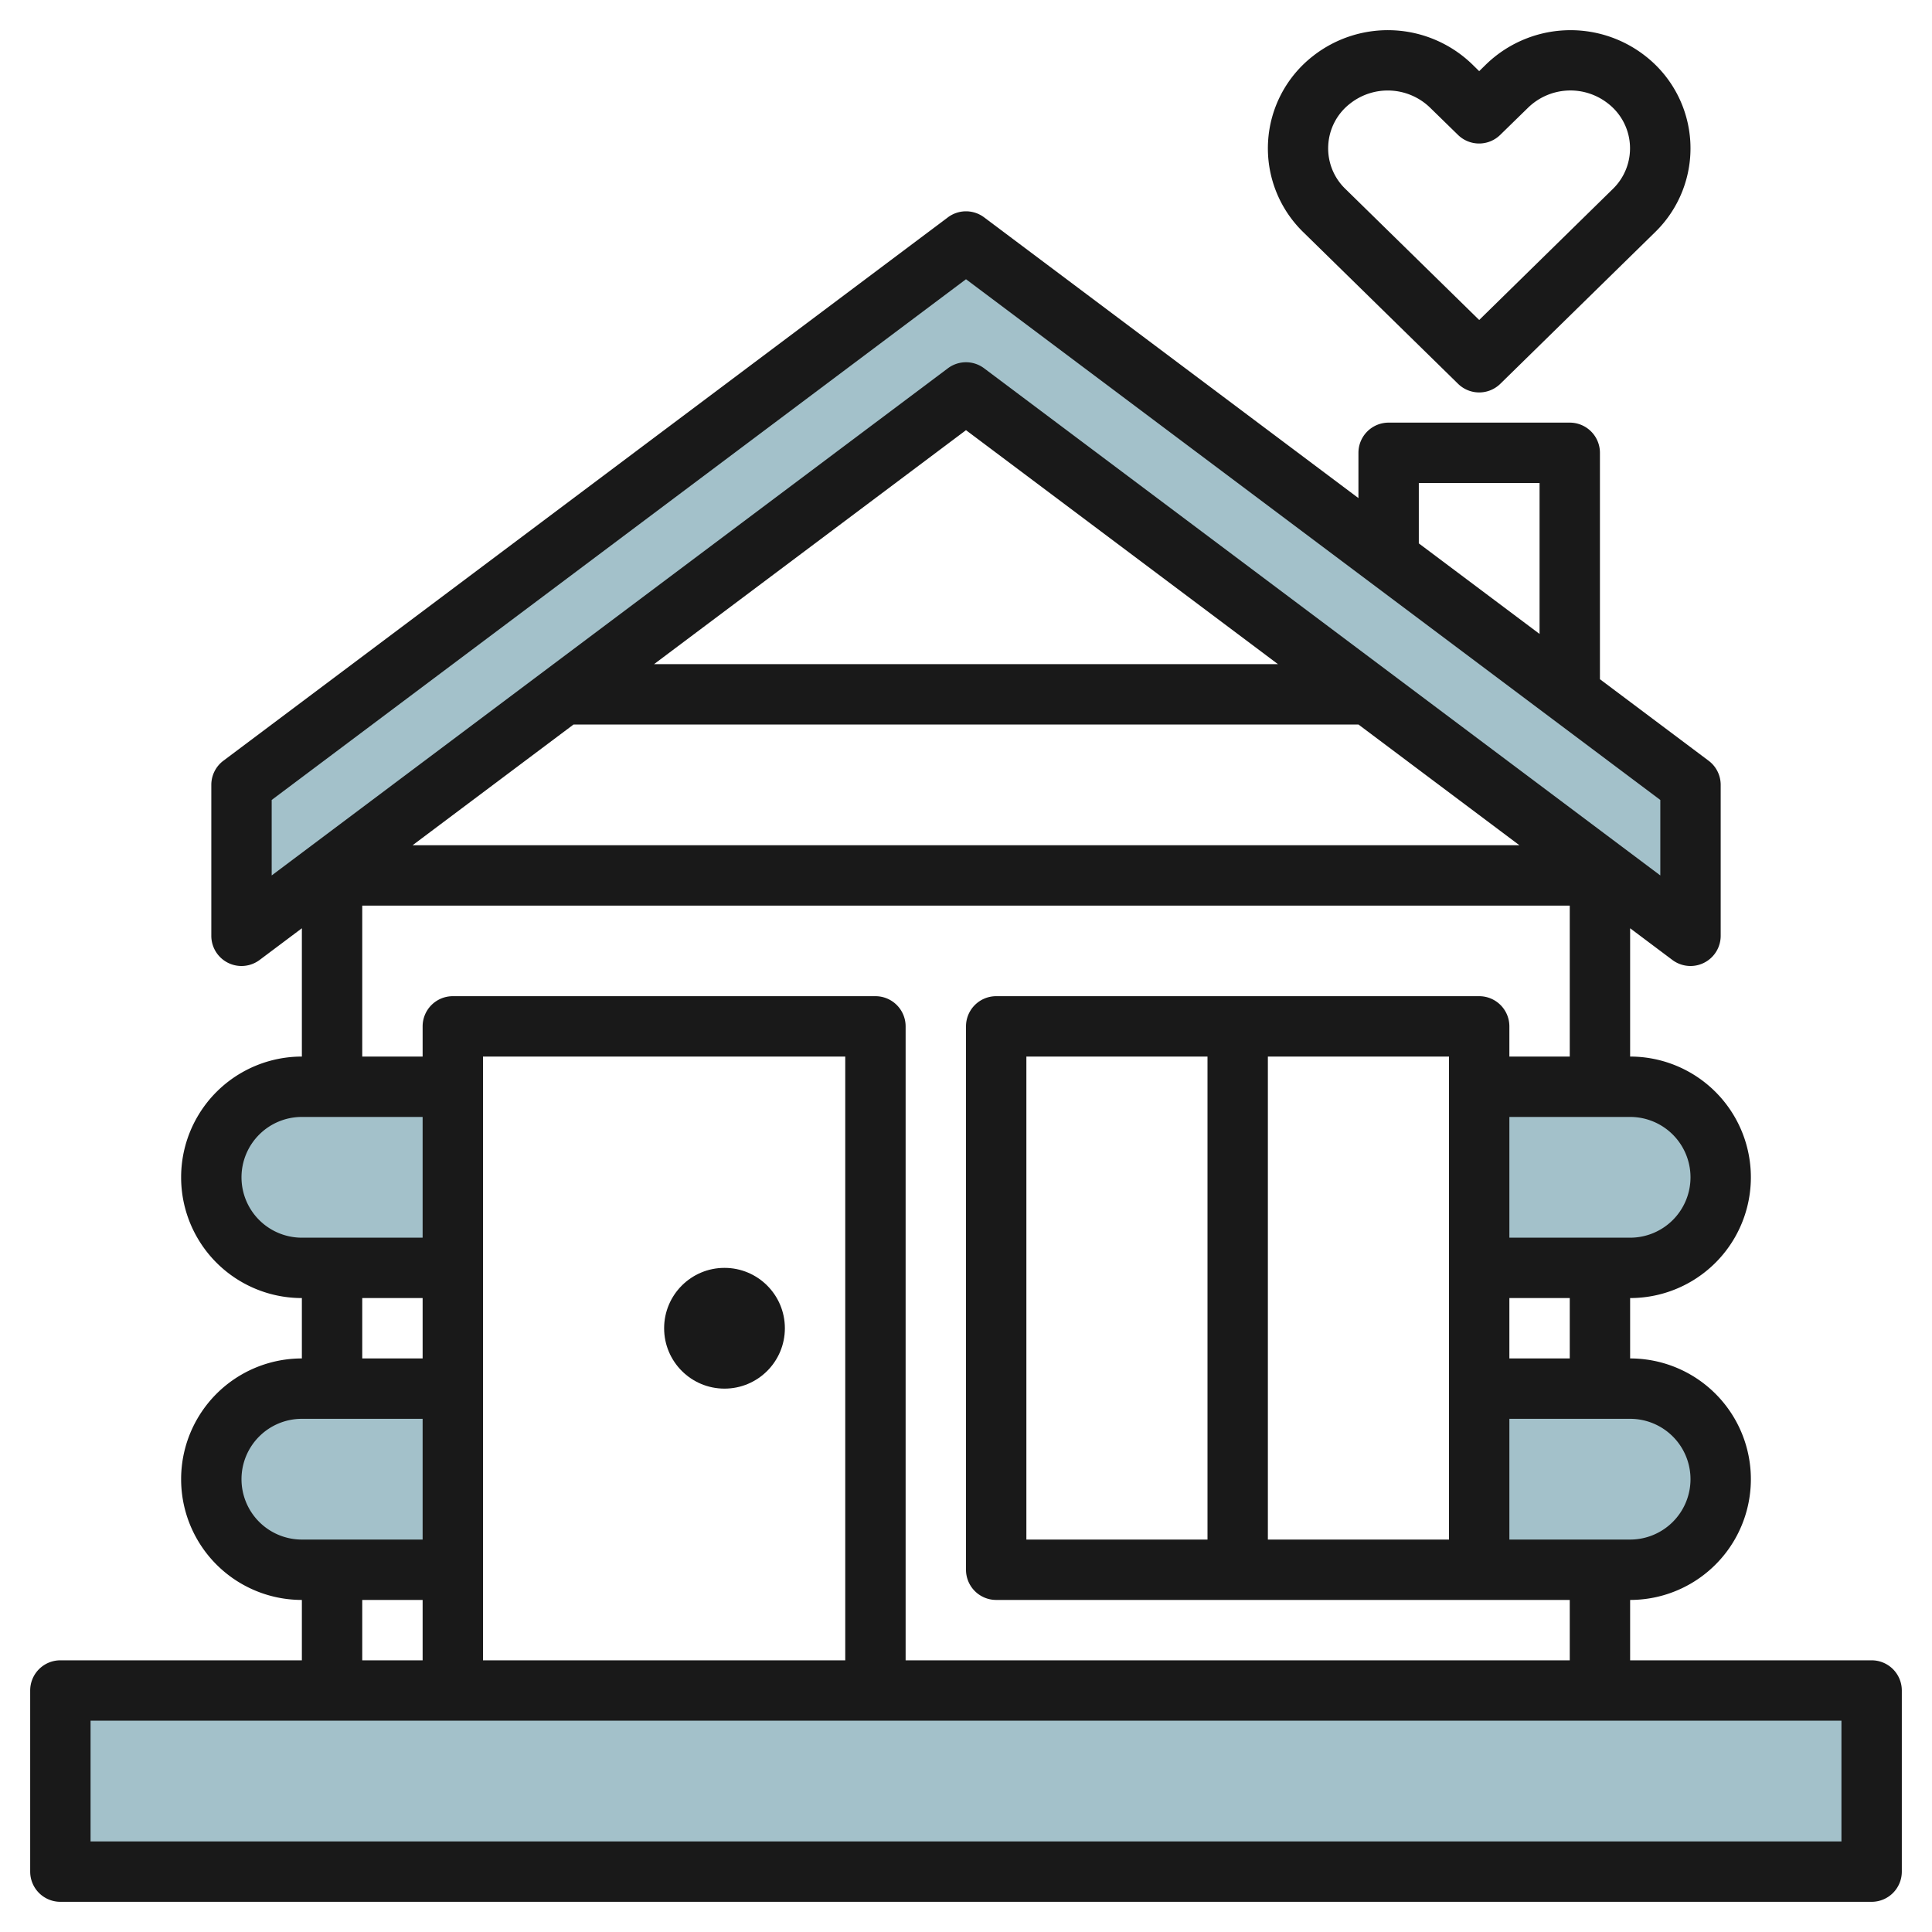
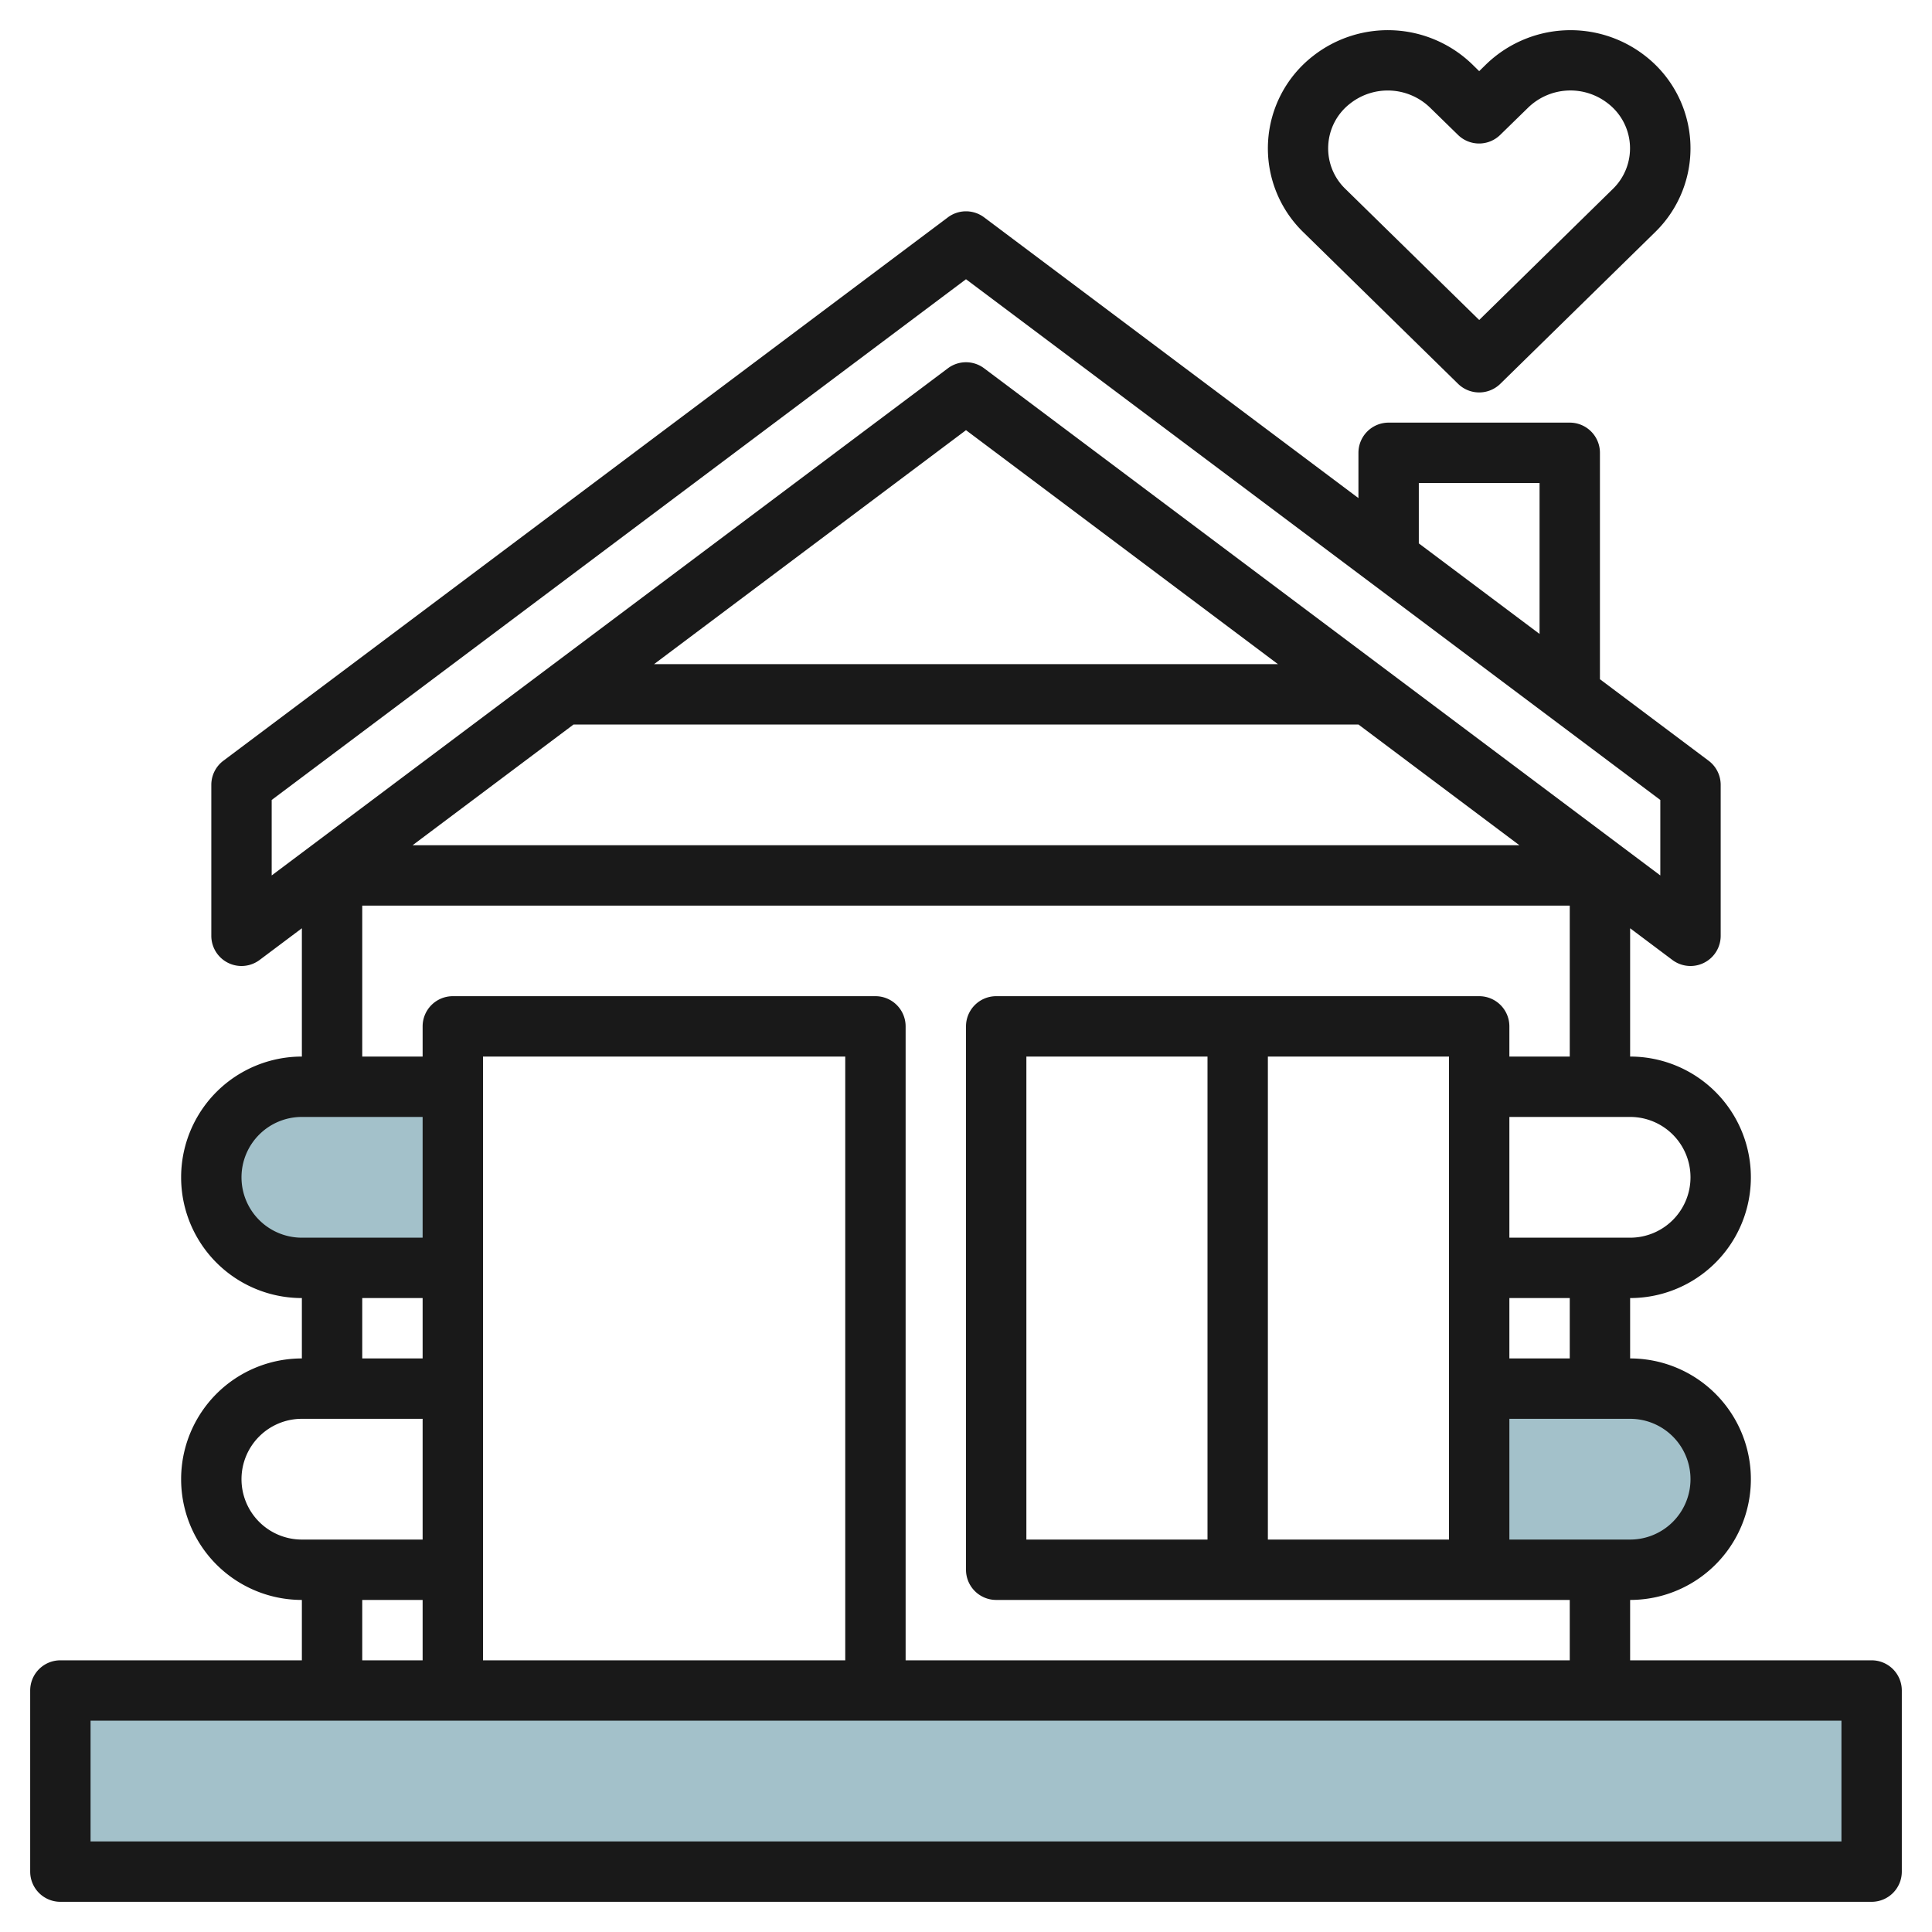
<svg xmlns="http://www.w3.org/2000/svg" id="Layer_3" height="512" viewBox="0 0 64 64" width="512" data-name="Layer 3">
  <g fill="#a3c1ca">
    <path d="m2 56h60v6h-60z" />
-     <path d="m56 31-24-18-24 18v-5l24-18 24 18z" />
    <path d="m15 42h-5a3 3 0 0 1 -3-3 3 3 0 0 1 3-3h5" />
-     <path d="m15 52h-5a3 3 0 0 1 -3-3 3 3 0 0 1 3-3h5" />
-     <path d="m49 42h5a3 3 0 0 0 3-3 3 3 0 0 0 -3-3h-5" />
    <path d="m49 52h5a3 3 0 0 0 3-3 3 3 0 0 0 -3-3h-5" />
  </g>
  <path d="m62 55h-8v-2a4 4 0 0 0 0-8v-2a4 4 0 0 0 0-8v-4.25l1.4 1.05a1 1 0 0 0 1.6-.8v-5a1 1 0 0 0 -.4-.8l-3.6-2.7v-7.5a1 1 0 0 0 -1-1h-6a1 1 0 0 0 -1 1v1.5l-12.4-9.3a1 1 0 0 0 -1.2 0l-24 18a1 1 0 0 0 -.4.8v5a1 1 0 0 0 1.6.8l1.4-1.05v4.25a4 4 0 0 0 0 8v2a4 4 0 0 0 0 8v2h-8a1 1 0 0 0 -1 1v6a1 1 0 0 0 1 1h60a1 1 0 0 0 1-1v-6a1 1 0 0 0 -1-1zm-6-6a2 2 0 0 1 -2 2h-4v-4h4a2 2 0 0 1 2 2zm-4-4h-2v-2h2zm4-6a2 2 0 0 1 -2 2h-4v-4h4a2 2 0 0 1 2 2zm-9-23h4v5l-4-3zm-38 10.5 23-17.25 23 17.25v2.5l-22.4-16.8a1 1 0 0 0 -1.2 0l-22.4 16.8zm33.333-4.5h-20.666l10.333-7.75zm-23.333 2h26l5.333 4h-36.666zm-7 6h40v5h-2v-1a1 1 0 0 0 -1-1h-16a1 1 0 0 0 -1 1v18a1 1 0 0 0 1 1h19v2h-22v-21a1 1 0 0 0 -1-1h-14a1 1 0 0 0 -1 1v1h-2zm22 21v-16h6v16zm8-16h6v16h-6zm-14 20h-12v-20h12zm-20-16a2 2 0 0 1 2-2h4v4h-4a2 2 0 0 1 -2-2zm4 4h2v2h-2zm-4 6a2 2 0 0 1 2-2h4v4h-4a2 2 0 0 1 -2-2zm4 4h2v2h-2zm49 8h-58v-4h58z" fill="#191919" />
-   <circle cx="24" cy="44" fill="#191919" r="2" />
  <path d="m49 13a1 1 0 0 0 .7-.286l5.128-5.024a3.875 3.875 0 0 0 -.328-5.838 4.019 4.019 0 0 0 -5.278.287l-.222.218-.222-.218a4.018 4.018 0 0 0 -5.278-.287 3.875 3.875 0 0 0 -.328 5.838l5.128 5.024a1 1 0 0 0 .7.286zm-5-8.188a1.869 1.869 0 0 1 .73-1.386 2.014 2.014 0 0 1 2.645.142l.922.9a1 1 0 0 0 1.4 0l.922-.9a2.011 2.011 0 0 1 2.645-.142 1.876 1.876 0 0 1 .162 2.835l-4.426 4.339-4.429-4.339a1.862 1.862 0 0 1 -.571-1.449z" fill="#191919" />
</svg>